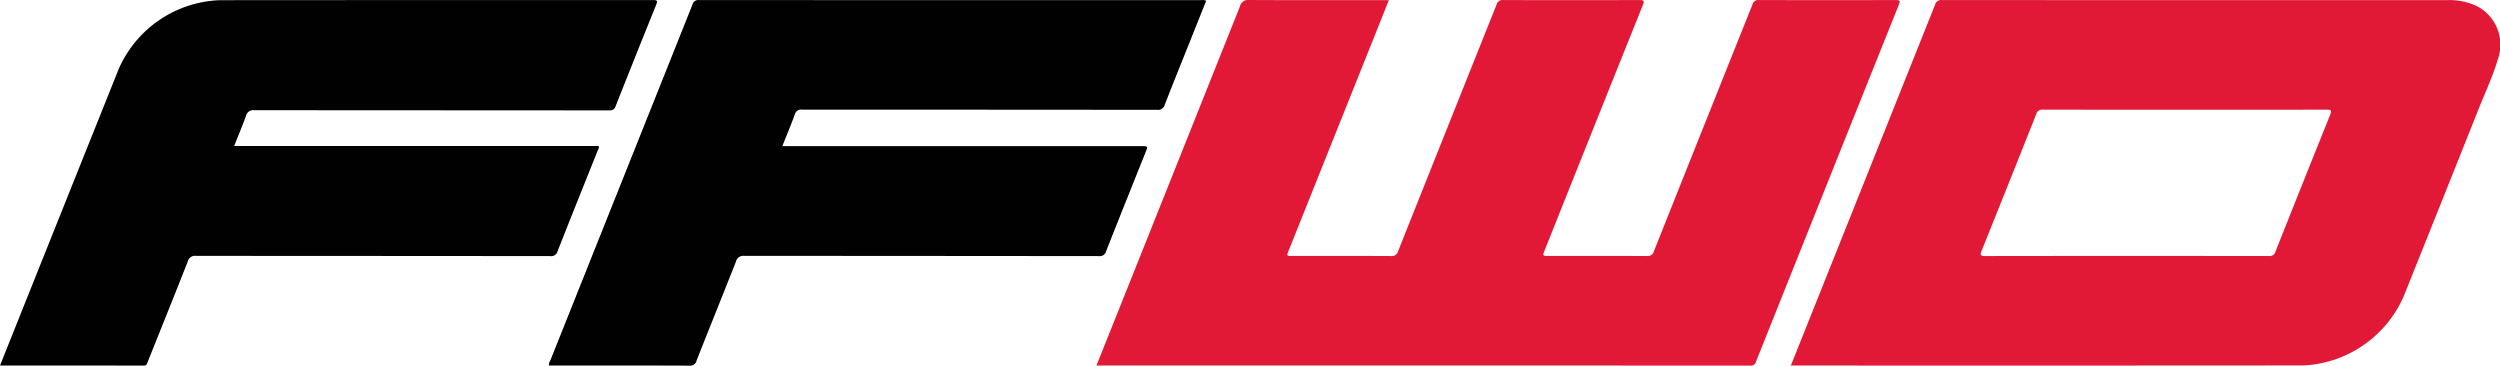
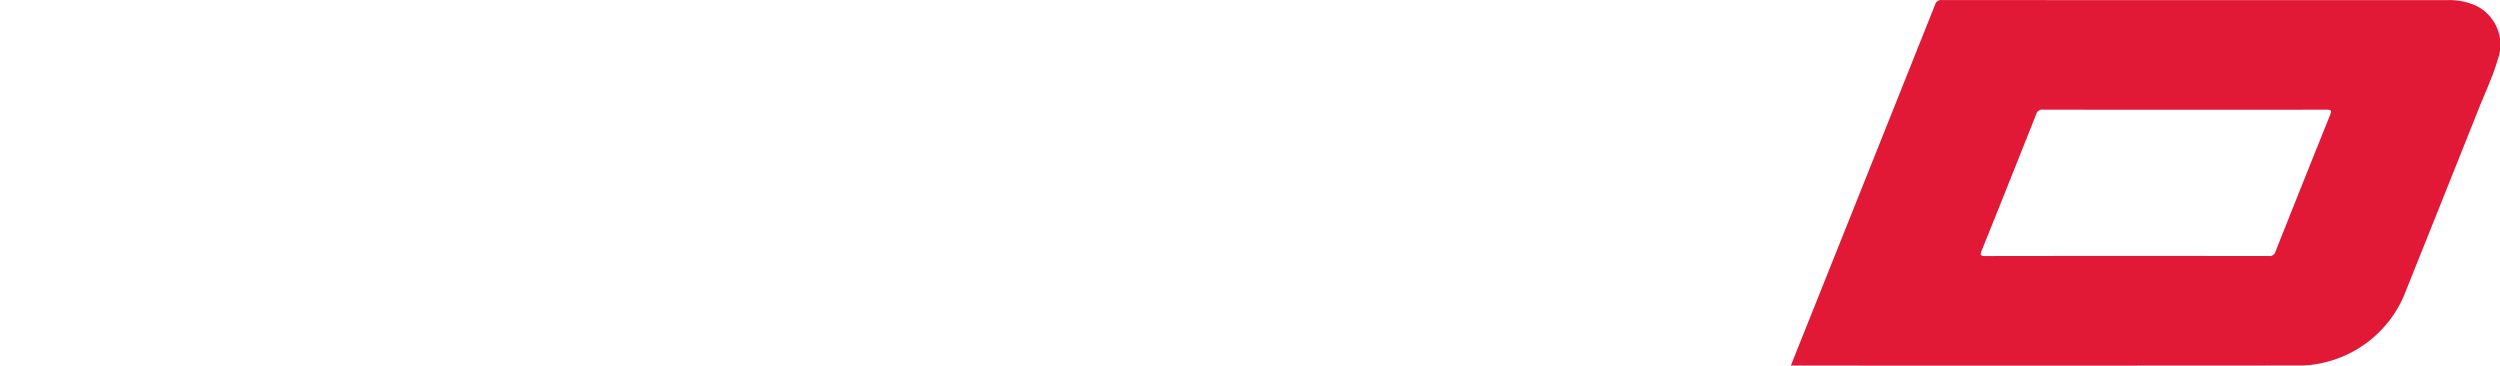
<svg xmlns="http://www.w3.org/2000/svg" id="FFWD" width="310.5" height="45.416" viewBox="0 0 310.5 45.416">
  <defs>
    <style>
      .cls-1 {
        fill: #e21837;
      }

      .cls-2 {
        fill: #010101;
      }
    </style>
  </defs>
  <title>ffwd-1</title>
  <g>
-     <path class="cls-1" d="M179.176,184.459c.965-2.409,1.898-4.737,2.83-7.067q7.508-18.776,15.002-37.557a1.022,1.022,0,0,1,1.141-.776c5.529.031,11.058.018,16.588.018h.759c-.822,2.06-1.609,4.034-2.398,6.007q-5.021,12.546-10.043,25.091c-.268.669-.266.672.474.672,4.078.001,8.155-.008,12.233.012a.788.788,0,0,0,.878-.592q6.103-15.312,12.226-30.615a.78.78,0,0,1,.875-.586q8.422.025,16.844,0c.549-.002.686.053.452.636q-6.099,15.176-12.159,30.367c-.311.777-.311.777.501.777,4.056,0,8.113-.009,12.169.012a.786.786,0,0,0,.869-.604q6.104-15.312,12.232-30.614a.743.743,0,0,1,.817-.576q8.486.027,16.972.001c.543-.002.586.113.394.592q-8.883,22.148-17.732,44.31a.66.66,0,0,1-.732.501q-40.381-.015-80.761-.009Z" transform="translate(-43 -139.059)" />
    <path class="cls-1" d="M265.424,184.459c.918-2.296,1.801-4.508,2.686-6.719q7.618-19.042,15.225-38.089a.787.787,0,0,1,.88-.585q31.352.019,62.705.007a8.067,8.067,0,0,1,3.608.7,5.379,5.379,0,0,1,2.692,6.681c-.605,2.088-1.545,4.058-2.349,6.075q-4.662,11.692-9.348,23.373a14.359,14.359,0,0,1-12.453,8.549q-31.609.025-63.217.008Zm48.998-31.77q-8.836,0-17.672-.009a.747.747,0,0,0-.846.541q-3.364,8.492-6.781,16.964c-.205.508-.193.676.436.675q17.608-.025,35.216-.002a.755.755,0,0,0,.841-.554q3.369-8.49,6.782-16.962c.2-.497.201-.668-.432-.666C326.118,152.698,320.27,152.689,314.422,152.689Z" transform="translate(-43 -139.059)" />
-     <path class="cls-2" d="M140.167,157.206h44.587c.832,0,.831-.001.511.8-1.635,4.088-3.277,8.173-4.893,12.269a.784.784,0,0,1-.872.592q-22.031-.022-44.062-.03a.938.938,0,0,0-1.037.725c-1.616,4.095-3.269,8.176-4.883,12.272a.811.811,0,0,1-.901.64c-5.593-.025-11.186-.015-16.779-.015h-.642c-.074-.301.105-.51.195-.736q8.807-22.042,17.611-44.086a.749.749,0,0,1,.822-.573q31.189.021,62.379.015a.956.956,0,0,1,.602.083q-1,2.504-2.005,5.018c-1.05,2.627-2.118,5.247-3.134,7.886a.856.856,0,0,1-.971.633q-22.031-.02-44.062-.023a.804.804,0,0,0-.92.604C141.241,154.574,140.708,155.845,140.167,157.206Z" transform="translate(-43 -139.059)" />
-     <path class="cls-2" d="M43,184.46c1.397-3.496,2.761-6.91,4.127-10.323q5.3-13.242,10.605-26.482a14.275,14.275,0,0,1,12.614-8.574q26.869-.018,53.737-.014c.487,0,.634.05.421.575q-2.552,6.298-5.048,12.62c-.184.466-.446.509-.862.508q-22.001-.012-44.002-.024a.929.929,0,0,0-1.044.725c-.45,1.234-.959,2.446-1.465,3.718h45.268c.081.259-.062.435-.138.622-1.657,4.148-3.329,8.291-4.961,12.449a.814.814,0,0,1-.924.606q-22.001-.02-44.002-.026a.896.896,0,0,0-1.001.686c-1.635,4.157-3.307,8.299-4.966,12.446-.099.248-.132.498-.528.497C54.918,184.455,49.005,184.46,43,184.46Z" transform="translate(-43 -139.059)" />
  </g>
</svg>